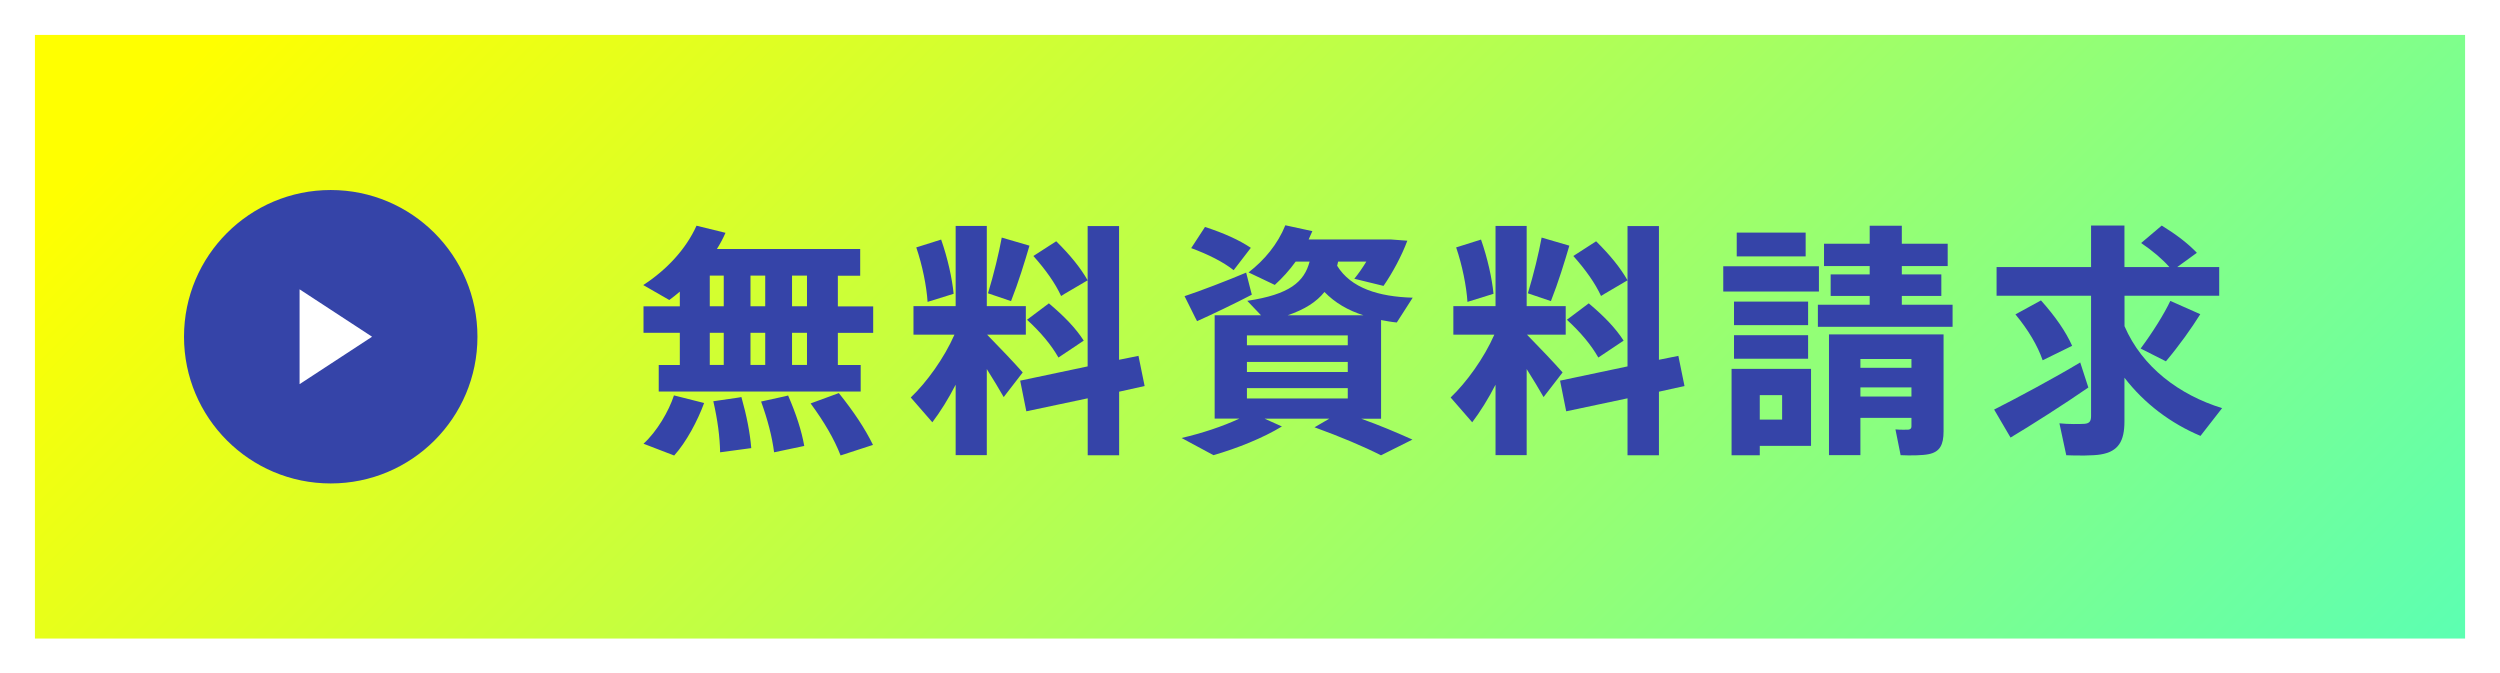
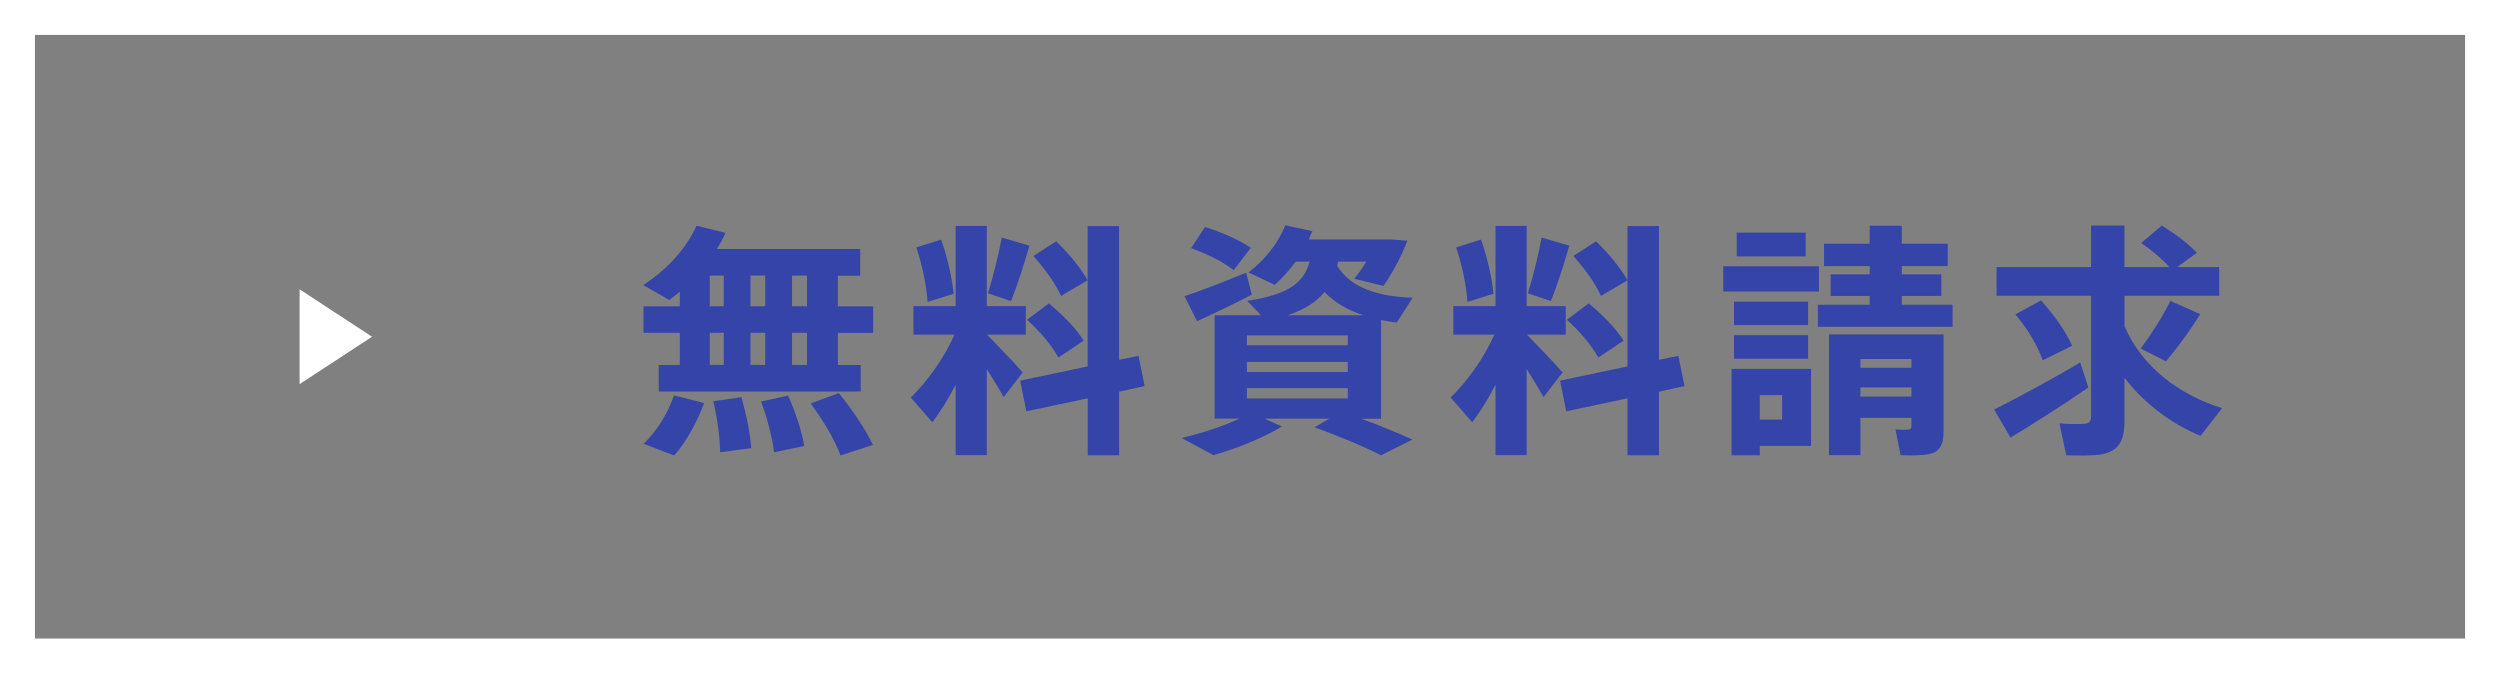
<svg xmlns="http://www.w3.org/2000/svg" id="_レイヤー_2" width="358" height="96.44" viewBox="0 0 358 96.44">
  <rect x="0" y="0" width="358" height="96.44" fill="#808080" stroke="none" />
  <defs>
    <style>.cls-1{fill:#fff;}.cls-2{fill:#3544a8;}.cls-3{fill:url(#_名称未設定グラデーション_2);}</style>
    <linearGradient id="_名称未設定グラデーション_2" x1="67.89" y1="-62.89" x2="290.11" y2="159.33" gradientUnits="userSpaceOnUse">
      <stop offset=".07" stop-color="#ff0" />
      <stop offset="1" stop-color="#5affb4" />
    </linearGradient>
  </defs>
  <g id="_レイヤー_1-2">
    <g>
      <g>
-         <rect class="cls-3" x="2.5" y="2.5" width="353" height="91.44" />
        <path class="cls-1" d="M353,5V91.44H5V5H353m5-5H0V96.44H358V0h0Z" />
      </g>
      <g>
        <path class="cls-2" d="M97.35,52.26v-4.6h-5.2v-3.79h5.2v-2.11c-.49,.42-.98,.81-1.51,1.2l-3.73-2.14c3.41-2.21,6.15-5.2,7.63-8.5l4.15,1.02c-.35,.81-.77,1.58-1.23,2.32h20.52v3.83h-3.2v4.39h5.06v3.79h-5.06v4.6h3.27v3.8h-28.92v-3.8h3.02Zm3.48,5.45c-.91,2.5-2.56,5.62-4.29,7.52l-4.39-1.69c1.9-1.72,3.62-4.64,4.36-6.92l4.32,1.09Zm2.81-13.85v-4.39h-2v4.39h2Zm0,8.4v-4.6h-2v4.6h2Zm-1.51,5.2c4.01-.56,4.01-.6,4.04-.6,.77,2.74,1.23,5.13,1.41,7.31l-4.46,.6c-.04-2.21-.35-4.6-.98-7.34v.04Zm7.45-13.6v-4.39h-2.11v4.39h2.11Zm0,8.4v-4.6h-2.11v4.6h2.11Zm3.27,4.36c1.16,2.67,1.93,5.03,2.32,7.24l-4.32,.91c-.28-2.21-.91-4.64-1.86-7.27,3.83-.84,3.87-.84,3.87-.88Zm2.71-12.76v-4.39h-2.14v4.39h2.14Zm0,8.4v-4.6h-2.14v4.6h2.14Zm4.57,4.04c2.14,2.67,3.73,5.06,4.88,7.41l-4.64,1.51c-.91-2.35-2.35-4.81-4.29-7.45l4.04-1.48Z" />
        <path class="cls-2" d="M146.44,53.35l-2.71,3.51c-.63-1.09-1.48-2.53-2.42-4.01v12.33h-4.46v-10.09c-1.05,2.04-2.21,3.9-3.34,5.38l-3.09-3.55c2.25-2.14,4.78-5.62,6.26-9h-5.87v-4.08h6.04v-11.49h4.46v11.49h5.59v4.08h-5.55c1.86,1.9,3.9,4.04,5.1,5.41Zm-11.67-19.05c.95,2.71,1.58,5.59,1.79,7.77l-3.73,1.16c-.14-2.21-.74-5.24-1.62-7.8l3.55-1.12Zm12.65,.88c-.67,2.28-1.58,5.27-2.64,7.94l-3.3-1.12c.84-2.74,1.58-5.83,1.97-7.98l3.97,1.16Zm8.33,17.29v-20.1h4.5v19.15l2.78-.56,.88,4.32-3.65,.81v9.1h-4.5v-8.15l-8.79,1.86-.88-4.39,9.66-2.04Zm-5.55-9.03c2.21,1.86,3.87,3.58,4.99,5.34l-3.62,2.42c-1.02-1.79-2.5-3.58-4.5-5.41l3.13-2.35Zm1.05-8.89c2,1.97,3.48,3.8,4.5,5.59-3.73,2.18-3.76,2.21-3.8,2.25-.84-1.83-2.21-3.76-3.97-5.73l3.27-2.11Z" />
        <path class="cls-2" d="M190.36,59.95h-9.28l2.49,1.12c-2.71,1.65-6.4,3.13-9.8,4.11l-4.57-2.46c2.88-.67,5.8-1.62,8.29-2.78h-3.55v-14.79h6.64l-1.97-2.07c6.08-.91,8.15-2.71,8.93-5.62h-2c-.88,1.23-1.9,2.35-2.99,3.34l-3.76-1.79c2.28-1.76,4.18-4.04,5.27-6.75l3.87,.84c-.18,.39-.35,.81-.53,1.19h11.74l2.39,.18c-.81,2.18-2.14,4.64-3.41,6.47l-4.18-1.02c.6-.74,1.19-1.58,1.72-2.46h-4.04c-.04,.21-.11,.42-.14,.6,1.97,3.2,5.94,4.43,10.82,4.57l-2.28,3.55c-.77-.07-1.51-.21-2.25-.35v14.13h-2.85c2.67,.95,5.06,1.97,7.34,2.99l-4.5,2.25c-2.57-1.3-5.76-2.64-9.52-4.01l2.11-1.23Zm-11.91-20.91l.81,3.16c-2.35,1.23-5.8,2.88-7.84,3.79-.04-.04-.04-.07-1.79-3.58,2.14-.7,6.18-2.25,8.82-3.37Zm-5.9-6.54c2.71,.88,4.88,1.86,6.57,2.99l-2.46,3.2c-1.51-1.19-3.62-2.25-6.08-3.16l1.97-3.02Zm6.01,16.94h14.44v-1.41h-14.44v1.41Zm0,3.83h14.44v-1.44h-14.44v1.44Zm0,3.79h14.44v-1.48h-14.44v1.48Zm16.69-11.91c-2.21-.7-4.08-1.79-5.59-3.34-1.12,1.41-2.81,2.5-5.27,3.34h10.86Z" />
        <path class="cls-2" d="M223.75,53.35l-2.71,3.51c-.63-1.09-1.48-2.53-2.42-4.01v12.33h-4.46v-10.09c-1.05,2.04-2.21,3.9-3.34,5.38l-3.09-3.55c2.25-2.14,4.78-5.62,6.26-9h-5.87v-4.08h6.04v-11.49h4.46v11.49h5.59v4.08h-5.55c1.86,1.9,3.9,4.04,5.1,5.41Zm-11.67-19.05c.95,2.71,1.58,5.59,1.79,7.77l-3.73,1.16c-.14-2.21-.74-5.24-1.62-7.8l3.55-1.12Zm12.65,.88c-.67,2.28-1.58,5.27-2.64,7.94l-3.3-1.12c.84-2.74,1.58-5.83,1.97-7.98l3.97,1.16Zm8.33,17.29v-20.1h4.5v19.15l2.78-.56,.88,4.32-3.66,.81v9.1h-4.5v-8.15l-8.78,1.86-.88-4.39,9.66-2.04Zm-5.55-9.03c2.21,1.86,3.87,3.58,4.99,5.34l-3.62,2.42c-1.02-1.79-2.5-3.58-4.5-5.41l3.13-2.35Zm1.05-8.89c2,1.97,3.48,3.8,4.5,5.59-3.72,2.18-3.76,2.21-3.79,2.25-.84-1.83-2.21-3.76-3.97-5.73l3.27-2.11Z" />
        <path class="cls-2" d="M260.47,38.13v3.62h-13.7v-3.62h13.7Zm-8.47,14.69h7.34v11.03h-7.34v1.34h-4.04v-12.37h4.04Zm6.92-9.63v3.37h-10.61v-3.37h10.61Zm0,4.81v3.37h-10.61v-3.37h10.61Zm-.35-14.69v3.41h-9.87v-3.41h9.87Zm-3.37,26.78v-3.51h-3.2v3.51h3.2Zm12.54-16.45v-1.26h-5.59v-3.09h5.59v-1.19h-6.54v-3.2h6.54v-2.57h4.6v2.57h6.57v3.2h-6.57v1.19h5.66v3.09h-5.66v1.26h7.27v3.16h-19.29v-3.16h7.42Zm-1.33,16.2v5.34h-4.5v-17.29h16.41v13.88c0,1.93-.53,2.95-2.14,3.27-.84,.18-2.63,.21-4.01,.14l-.74-3.69c.67,.07,1.55,.04,1.83,.04,.32-.04,.46-.18,.46-.46v-1.23h-7.31Zm7.31-7.17v-1.26h-7.31v1.26h7.31Zm0,4.11v-1.3h-7.31v1.3h7.31Z" />
        <path class="cls-2" d="M297.89,51.91l1.16,3.58c-3.34,2.32-8.26,5.45-11.14,7.17l-2.35-4.01c2.99-1.51,8.65-4.53,12.33-6.75Zm20.31,6.54l-3.09,3.97c-4.25-1.79-8.01-4.6-10.89-8.33v6.25c0,2.81-.84,4.32-3.41,4.74-1.02,.18-3.3,.18-4.92,.11l-.98-4.57c1.27,.14,2.95,.11,3.62,.07,.7-.07,.91-.39,.91-1.12v-17.22h-13.53v-4.11h13.53v-5.94h4.78v5.94h6.43c-1.02-1.16-2.39-2.32-4.04-3.44l2.95-2.5c2.11,1.3,3.76,2.57,5.03,3.9l-2.81,2.04h6.01v4.11h-13.56v4.36c2.53,5.87,7.84,9.84,13.99,11.74Zm-25.93-15.43c2.07,2.32,3.55,4.46,4.46,6.5l-4.22,2.07c-.74-2.11-2.04-4.32-3.9-6.57,3.62-1.97,3.65-2,3.65-2Zm22.81,1.97c-1.23,1.97-2.99,4.46-4.92,6.75l-3.62-1.83c1.72-2.32,3.37-4.95,4.25-6.82l4.29,1.9Z" />
      </g>
      <g>
-         <circle class="cls-2" cx="47.36" cy="48.22" r="21.01" />
        <polygon class="cls-1" points="53.28 48.22 42.9 55.01 42.9 41.43 53.28 48.22" />
      </g>
    </g>
  </g>
</svg>